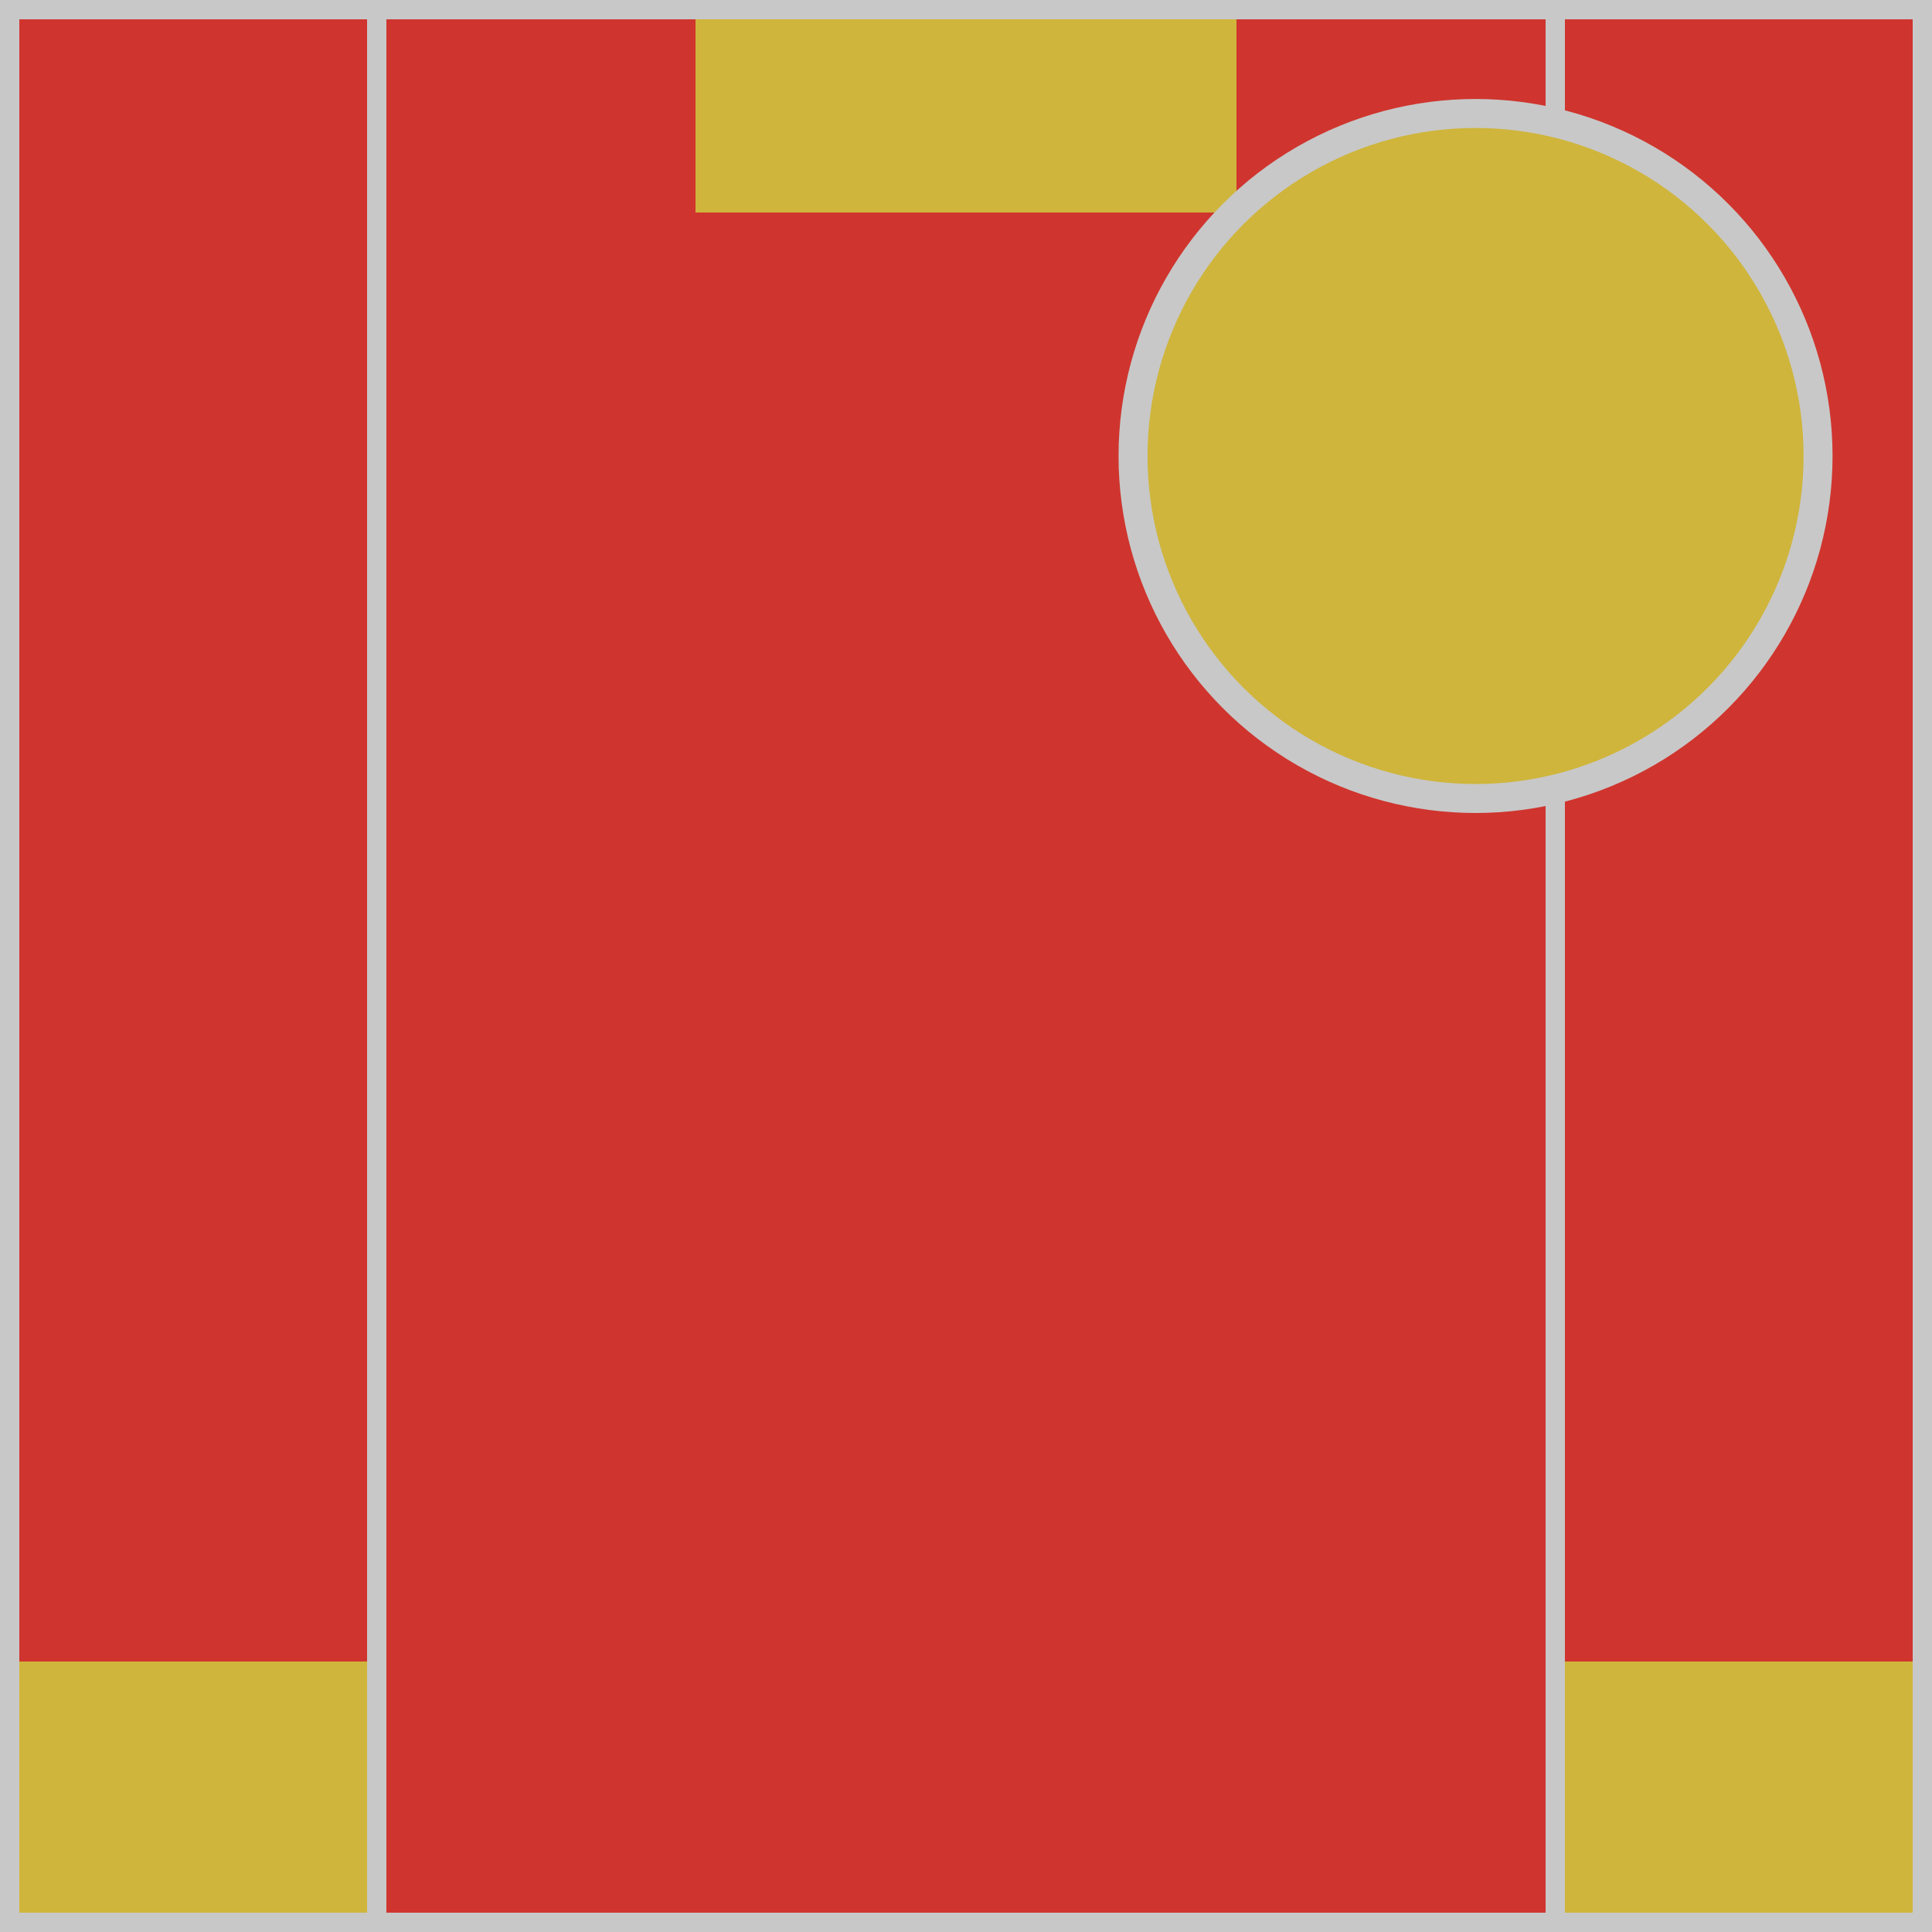
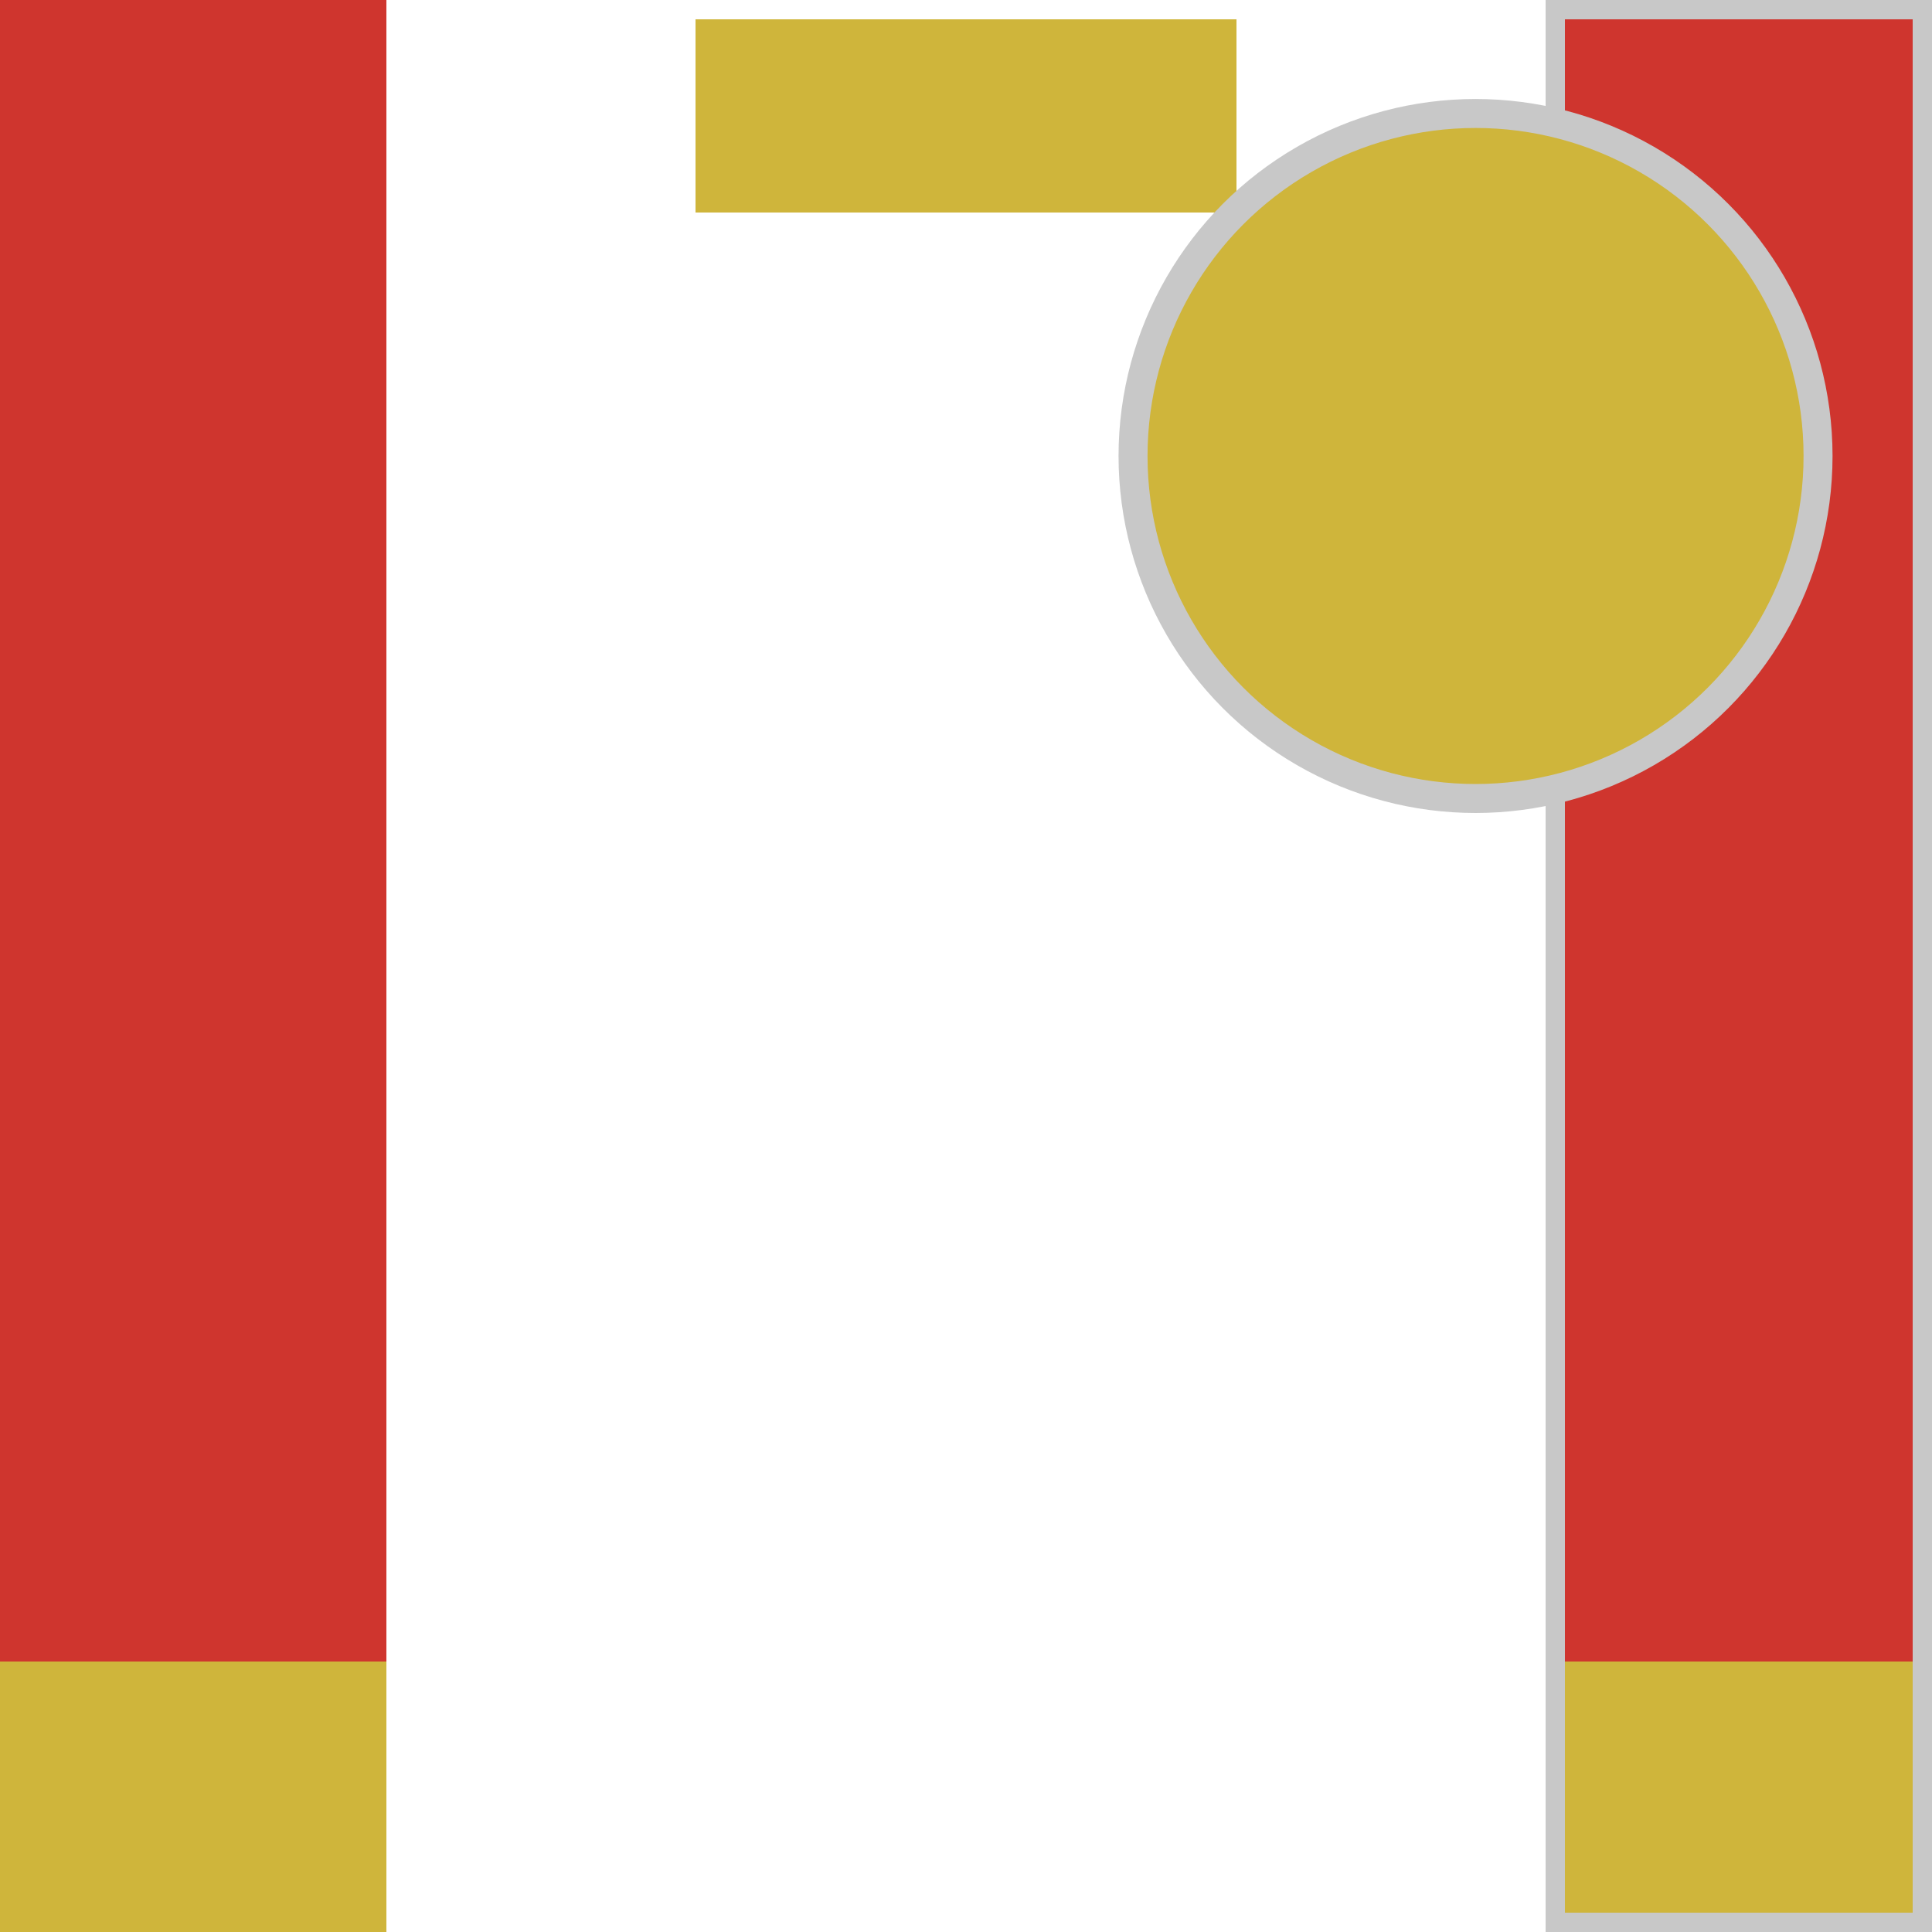
<svg xmlns="http://www.w3.org/2000/svg" version="1.1" id="Silks" x="0" y="0" width="500" height="500" viewBox="0 0 50 50" enable-background="new 0 0 50 50" xml:space="preserve">
  <g display="inline">
    <g display="inline">
-       <rect x="9.5" fill="#cf352e" width="31" height="50" />
-     </g>
+       </g>
  </g>
  <g id="body_01">
    <g display="inline">
-       <rect x="9.5" fill="#cf352e" width="31" height="50" />
-     </g>
+       </g>
  </g>
  <g id="collar">
    <rect x="18" y="0.5" fill="#cfb53b" width="14" height="5" />
  </g>
  <g display="inline">
-     <path display="inline" fill="#C8C8C8" d="M40,0.5v49H10v-49H40 M40.5,0h-31v50h31V0L40.5,0z" />
-   </g>
+     </g>
  <g display="inline">
    <g display="inline">
      <rect x="0" fill="#cf352e" width="10" height="50" />
    </g>
    <g display="inline">
      <rect x="40" fill="#cf352e" width="10" height="50" />
    </g>
  </g>
  <g id="sleeve_01">
    <g display="inline">
-       <rect x="0" fill="#cf352e" width="10" height="50" />
-     </g>
+       </g>
    <g display="inline">
      <rect x="40" fill="#cf352e" width="10" height="50" />
    </g>
  </g>
  <g id="cuffs">
    <rect x="0" y="43" fill="#cfb53b" width="10" height="7" />
    <rect x="40" y="43" fill="#cfb53b" width="10" height="7" />
  </g>
  <g display="inline">
-     <path display="inline" fill="#C8C8C8" d="M9.5,0.5v49h-9v-49H9.5 M10,0H0v50h10V0L10,0z" />
-   </g>
+     </g>
  <g display="inline">
    <path display="inline" fill="#C8C8C8" d="M49.5,0.5v49h-9v-49H49.5 M50,0H40v50h10V0L50,0z" />
  </g>
  <circle display="inline" fill="#cfb53b" cx="38.187" cy="11.801" r="8.864" />
  <circle id="cap_01" fill="#cfb53b" cx="38.187" cy="11.801" r="8.864" />
  <circle display="inline" fill="none" stroke="#C8C8C8" stroke-width="0.75" cx="38.187" cy="11.801" r="8.864" />
</svg>